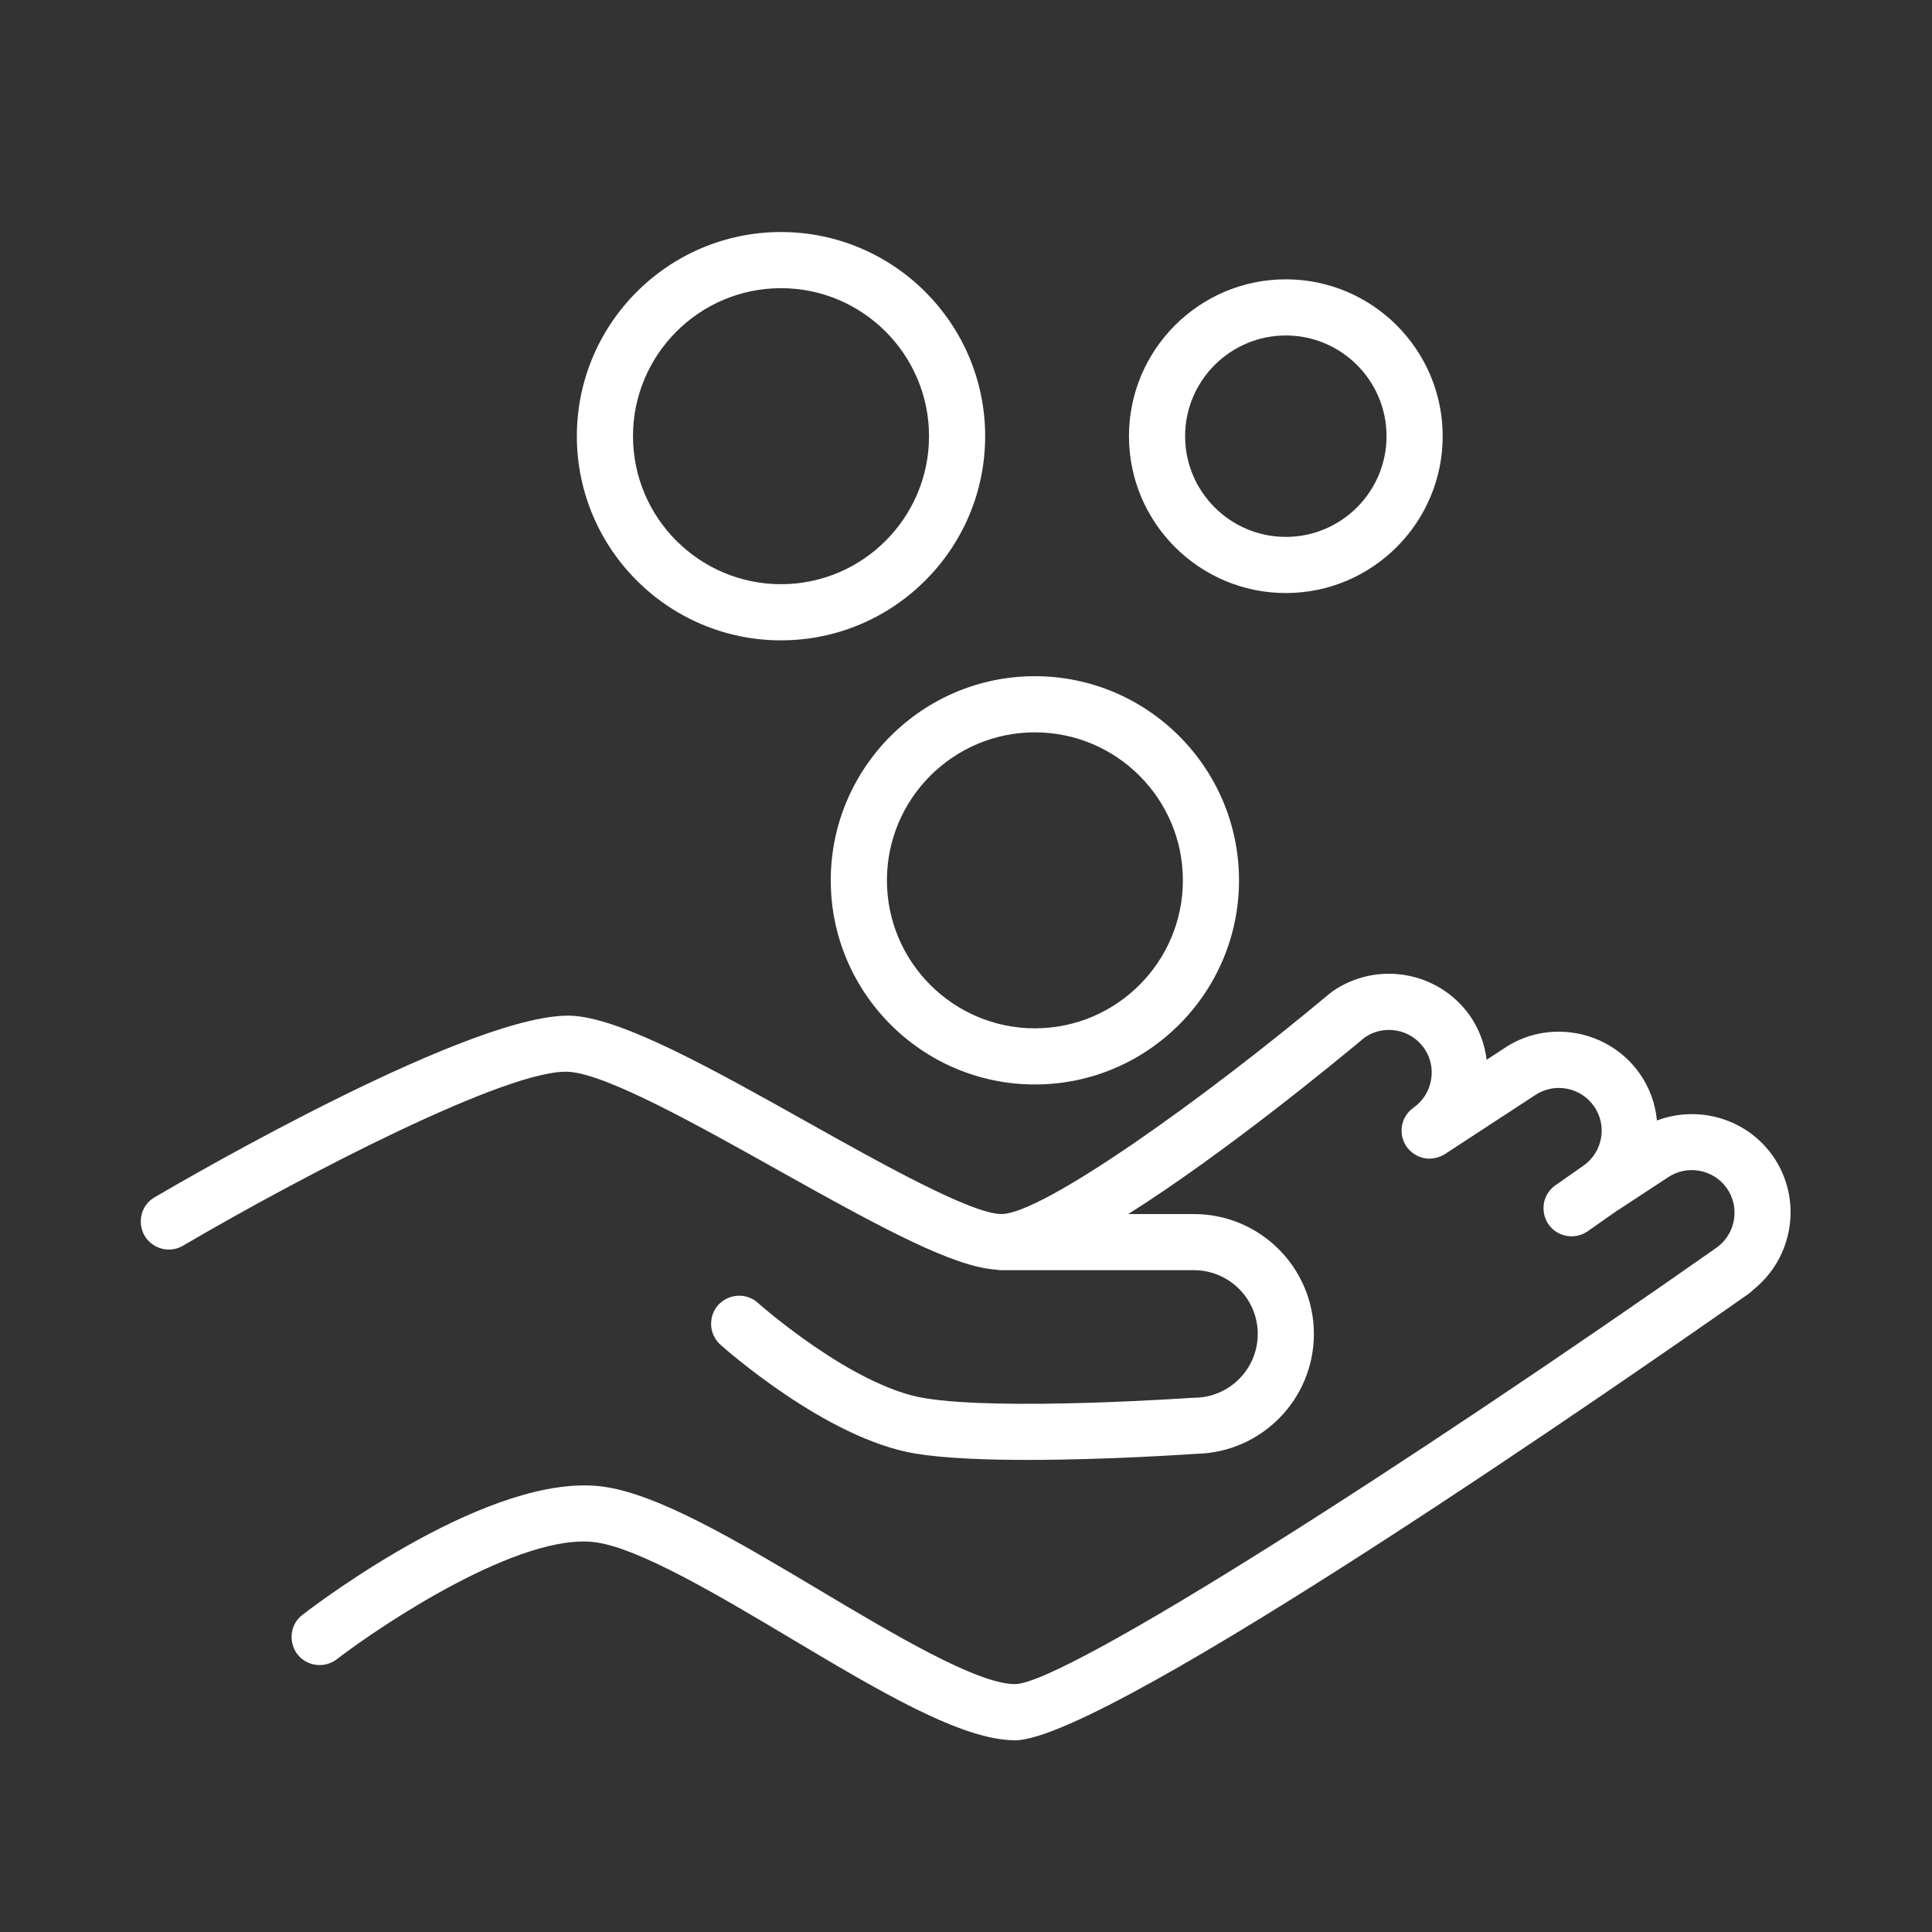
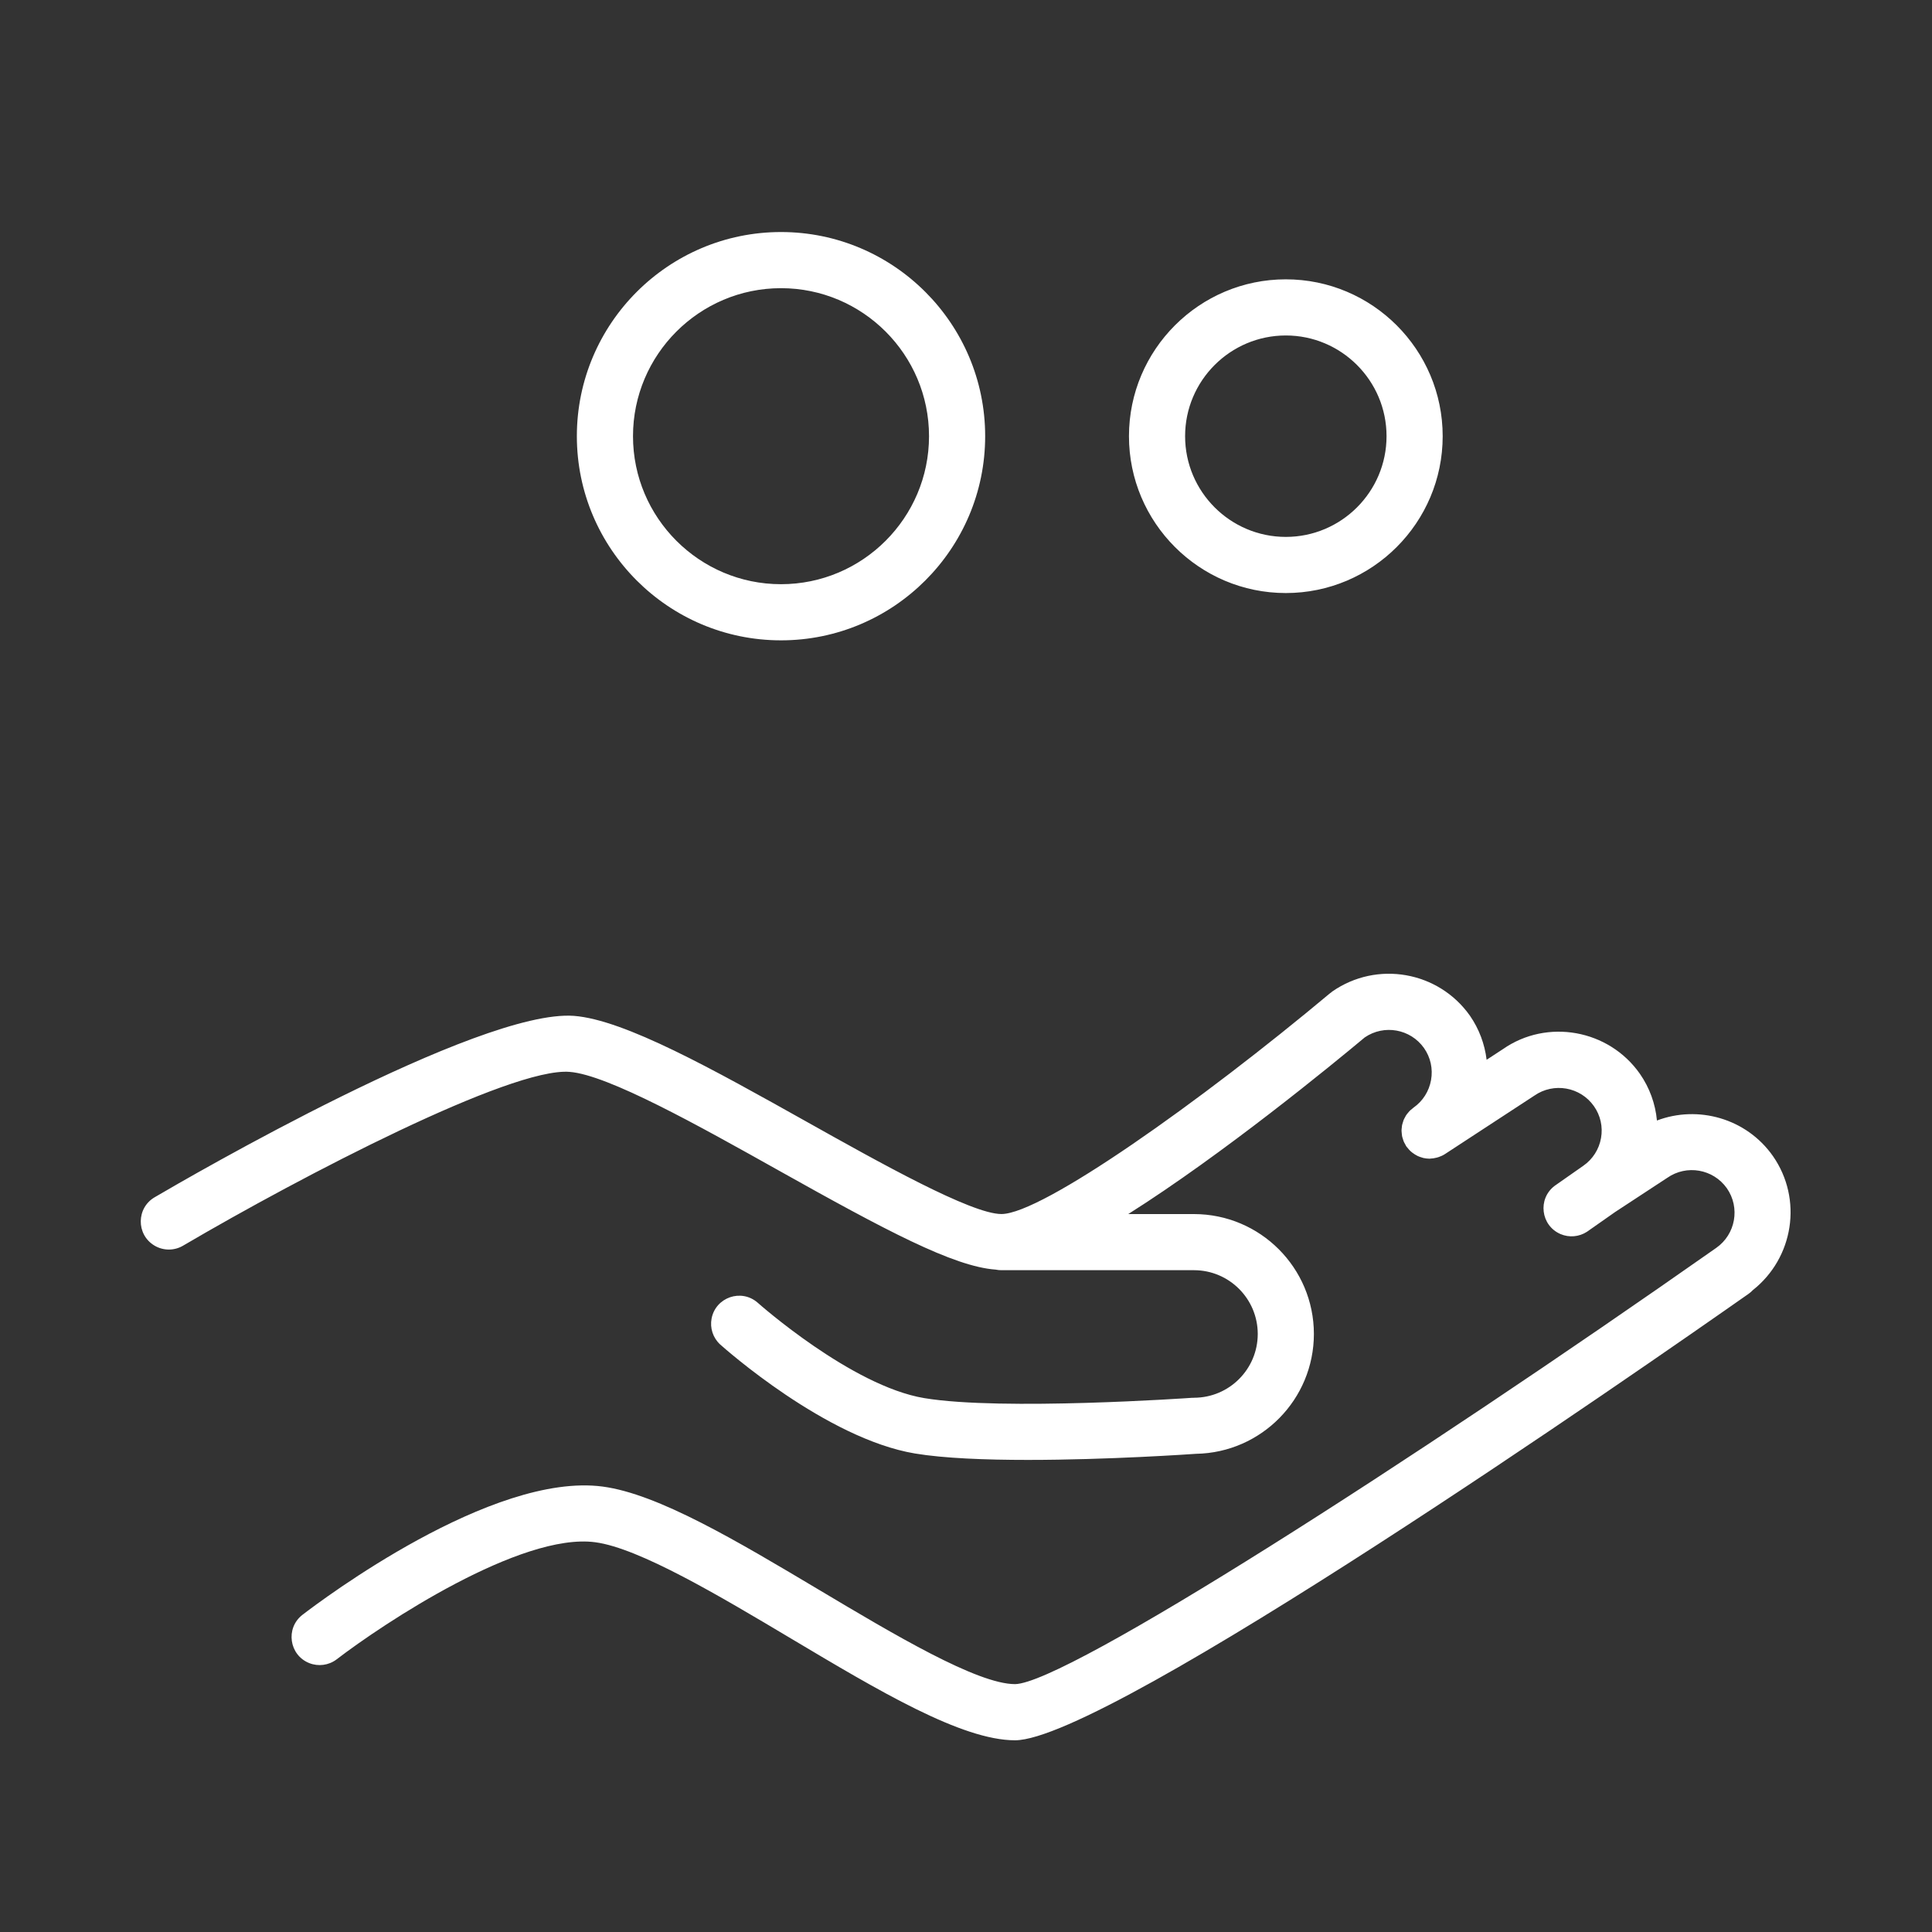
<svg xmlns="http://www.w3.org/2000/svg" viewBox="1950 2450 100 100" width="100" height="100">
  <rect x="1950" y="2450" width="100" height="100" fill="#333333" stroke="none" />
  <path fill="#ffffff" stroke="none" fill-opacity="1" stroke-width="1" stroke-opacity="1" alignment-baseline="" baseline-shift="" color="rgb(51, 51, 51)" fill-rule="evenodd" font-size-adjust="none" id="tSvg125dc814387" title="Path 15" d="M 2041.764 2509.834 C 2040.388 2507.877 2037.881 2507.194 2035.763 2507.998 C 2035.683 2507.131 2035.38 2506.3 2034.884 2505.585 C 2033.269 2503.276 2030.07 2502.712 2027.792 2504.302 C 2027.51 2504.486 2027.229 2504.67 2026.947 2504.854 C 2026.849 2504.036 2026.554 2503.254 2026.086 2502.576 C 2024.458 2500.269 2021.273 2499.709 2018.955 2501.322 C 2018.929 2501.34 2018.91 2501.362 2018.886 2501.382 C 2018.876 2501.39 2018.864 2501.391 2018.854 2501.4 C 2012.135 2507.023 2003.932 2512.838 2001.833 2512.838 C 2000.279 2512.838 1995.549 2510.189 1991.75 2508.06 C 1986.906 2505.347 1982.331 2502.784 1979.706 2502.581 C 1974.777 2502.223 1959.733 2510.956 1958.031 2511.955 C 1957.054 2512.5 1957.034 2513.898 1957.994 2514.471 C 1958.459 2514.749 1959.04 2514.745 1959.501 2514.461 C 1965.627 2510.865 1976.445 2505.236 1979.482 2505.48 C 1981.468 2505.633 1986.176 2508.27 1990.329 2510.597 C 1995.808 2513.666 1999.352 2515.56 2001.538 2515.715 C 2001.633 2515.735 2001.732 2515.745 2001.833 2515.745 C 2005.156 2515.745 2008.48 2515.745 2011.803 2515.745 C 2013.624 2515.748 2015.099 2517.224 2015.101 2519.045 C 2015.1 2520.867 2013.625 2522.344 2011.803 2522.347 C 2011.789 2522.347 2011.776 2522.351 2011.762 2522.351 C 2011.741 2522.352 2011.722 2522.348 2011.701 2522.35 C 2011.603 2522.358 2001.857 2523.036 1997.838 2522.366 C 1994.072 2521.738 1989.259 2517.465 1989.211 2517.422 C 1988.366 2516.689 1987.045 2517.146 1986.832 2518.244 C 1986.737 2518.737 1986.903 2519.245 1987.272 2519.586 C 1987.494 2519.785 1992.759 2524.466 1997.36 2525.233 C 1998.863 2525.483 2001.013 2525.565 2003.201 2525.565 C 2007.349 2525.565 2011.634 2525.268 2011.905 2525.249 C 2011.906 2525.249 2011.907 2525.249 2011.908 2525.249 C 2015.292 2525.189 2018.004 2522.43 2018.007 2519.046 C 2018.004 2515.621 2015.228 2512.844 2011.803 2512.84 C 2010.668 2512.84 2009.533 2512.84 2008.398 2512.84 C 2013.308 2509.74 2018.968 2505.093 2020.641 2503.695 C 2021.642 2503.012 2023.005 2503.257 2023.706 2504.246 C 2024.045 2504.73 2024.175 2505.318 2024.071 2505.902 C 2023.967 2506.486 2023.645 2506.993 2023.162 2507.332 C 2023.137 2507.35 2023.117 2507.372 2023.093 2507.391 C 2023.044 2507.43 2022.994 2507.468 2022.952 2507.512 C 2022.926 2507.539 2022.905 2507.569 2022.881 2507.597 C 2022.844 2507.642 2022.806 2507.686 2022.775 2507.734 C 2022.754 2507.767 2022.738 2507.802 2022.72 2507.836 C 2022.694 2507.884 2022.667 2507.931 2022.647 2507.982 C 2022.632 2508.02 2022.623 2508.06 2022.611 2508.099 C 2022.596 2508.149 2022.579 2508.197 2022.569 2508.248 C 2022.561 2508.29 2022.559 2508.333 2022.555 2508.375 C 2022.55 2508.425 2022.543 2508.474 2022.543 2508.524 C 2022.543 2508.569 2022.55 2508.614 2022.554 2508.659 C 2022.559 2508.707 2022.561 2508.754 2022.57 2508.801 C 2022.579 2508.849 2022.596 2508.896 2022.611 2508.944 C 2022.624 2508.987 2022.635 2509.03 2022.652 2509.073 C 2022.672 2509.122 2022.7 2509.168 2022.726 2509.215 C 2022.744 2509.248 2022.757 2509.283 2022.778 2509.316 C 2022.782 2509.322 2022.787 2509.327 2022.791 2509.333 C 2022.796 2509.34 2022.798 2509.348 2022.803 2509.354 C 2022.818 2509.375 2022.838 2509.39 2022.853 2509.41 C 2022.902 2509.474 2022.954 2509.533 2023.012 2509.587 C 2023.041 2509.614 2023.071 2509.637 2023.101 2509.661 C 2023.187 2509.727 2023.28 2509.785 2023.377 2509.833 C 2023.443 2509.864 2023.512 2509.888 2023.581 2509.908 C 2023.613 2509.917 2023.643 2509.93 2023.675 2509.937 C 2023.775 2509.959 2023.877 2509.972 2023.98 2509.973 C 2023.984 2509.974 2023.989 2509.974 2023.993 2509.975 C 2024.006 2509.975 2024.019 2509.969 2024.032 2509.969 C 2024.143 2509.966 2024.253 2509.948 2024.362 2509.919 C 2024.395 2509.91 2024.428 2509.902 2024.461 2509.891 C 2024.573 2509.852 2024.683 2509.805 2024.787 2509.737 C 2026.33 2508.728 2027.873 2507.72 2029.416 2506.711 C 2030.419 2506.012 2031.799 2506.255 2032.502 2507.255 C 2032.841 2507.737 2032.972 2508.323 2032.869 2508.904 C 2032.768 2509.484 2032.44 2510 2031.957 2510.336 C 2031.462 2510.683 2030.966 2511.03 2030.471 2511.377 C 2029.577 2512.05 2029.747 2513.439 2030.777 2513.877 C 2031.223 2514.066 2031.733 2514.021 2032.139 2513.757 C 2032.626 2513.415 2033.114 2513.074 2033.601 2512.732 C 2034.499 2512.143 2035.398 2511.554 2036.296 2510.965 C 2037.297 2510.266 2038.675 2510.506 2039.381 2511.502 C 2040.081 2512.506 2039.836 2513.888 2038.833 2514.59 C 2038.832 2514.591 2038.83 2514.592 2038.829 2514.593 C 2023.058 2525.665 2005.17 2537.138 2002.537 2537.17 C 2000.58 2537.17 1996.256 2534.592 1992.44 2532.318 C 1988.135 2529.752 1984.069 2527.328 1981.197 2526.945 C 1975.463 2526.184 1966.634 2532.829 1965.646 2533.59 C 1964.767 2534.282 1964.967 2535.666 1966.005 2536.081 C 1966.477 2536.269 1967.012 2536.198 1967.418 2535.893 C 1969.839 2534.033 1976.963 2529.311 1980.813 2529.827 C 1983.093 2530.131 1987.268 2532.619 1990.952 2534.815 C 1995.492 2537.521 1999.779 2540.077 2002.536 2540.077 C 2007.343 2540.077 2035.005 2520.829 2040.502 2516.971 C 2040.585 2516.913 2040.659 2516.848 2040.726 2516.777C 2042.835 2515.111 2043.324 2512.072 2041.764 2509.834Z M 1990.425 2483.144 C 1996.252 2483.144 2000.992 2478.404 2000.992 2472.577 C 2000.992 2466.75 1996.251 2462.01 1990.425 2462.01 C 1984.599 2462.01 1979.858 2466.75 1979.858 2472.577C 1979.858 2478.404 1984.598 2483.144 1990.425 2483.144Z M 1990.425 2464.916 C 1994.65 2464.916 1998.086 2468.353 1998.086 2472.577 C 1998.086 2476.801 1994.649 2480.238 1990.425 2480.238 C 1986.201 2480.238 1982.764 2476.801 1982.764 2472.577C 1982.764 2468.353 1986.201 2464.916 1990.425 2464.916Z M 2016.554 2480.696 C 2021.031 2480.696 2024.673 2477.054 2024.673 2472.577 C 2024.673 2468.1 2021.03 2464.458 2016.554 2464.458 C 2012.078 2464.458 2008.435 2468.1 2008.435 2472.577C 2008.435 2477.054 2012.077 2480.696 2016.554 2480.696Z M 2016.554 2467.364 C 2019.428 2467.364 2021.767 2469.702 2021.767 2472.577 C 2021.767 2475.452 2019.428 2477.79 2016.554 2477.79 C 2013.68 2477.79 2011.341 2475.452 2011.341 2472.577C 2011.341 2469.702 2013.68 2467.364 2016.554 2467.364Z" />
-   <path fill="#ffffff" stroke="none" fill-opacity="1" stroke-width="1" stroke-opacity="1" alignment-baseline="" baseline-shift="" color="rgb(51, 51, 51)" fill-rule="evenodd" font-size-adjust="none" id="tSvg1659c506fb1" title="Path 16" d="M 1993 2495.566 C 1993 2501.392 1997.74 2506.132 2003.565 2506.132 C 2009.391 2506.132 2014.131 2501.392 2014.131 2495.566 C 2014.131 2489.74 2009.391 2485 2003.565 2485C 1997.74 2485 1993 2489.74 1993 2495.566Z M 2003.566 2487.906 C 2007.79 2487.906 2011.226 2491.342 2011.226 2495.566 C 2011.226 2499.79 2007.789 2503.226 2003.566 2503.226 C 1999.343 2503.226 1995.907 2499.79 1995.907 2495.566C 1995.907 2491.342 1999.342 2487.906 2003.566 2487.906Z" />
  <defs> </defs>
</svg>